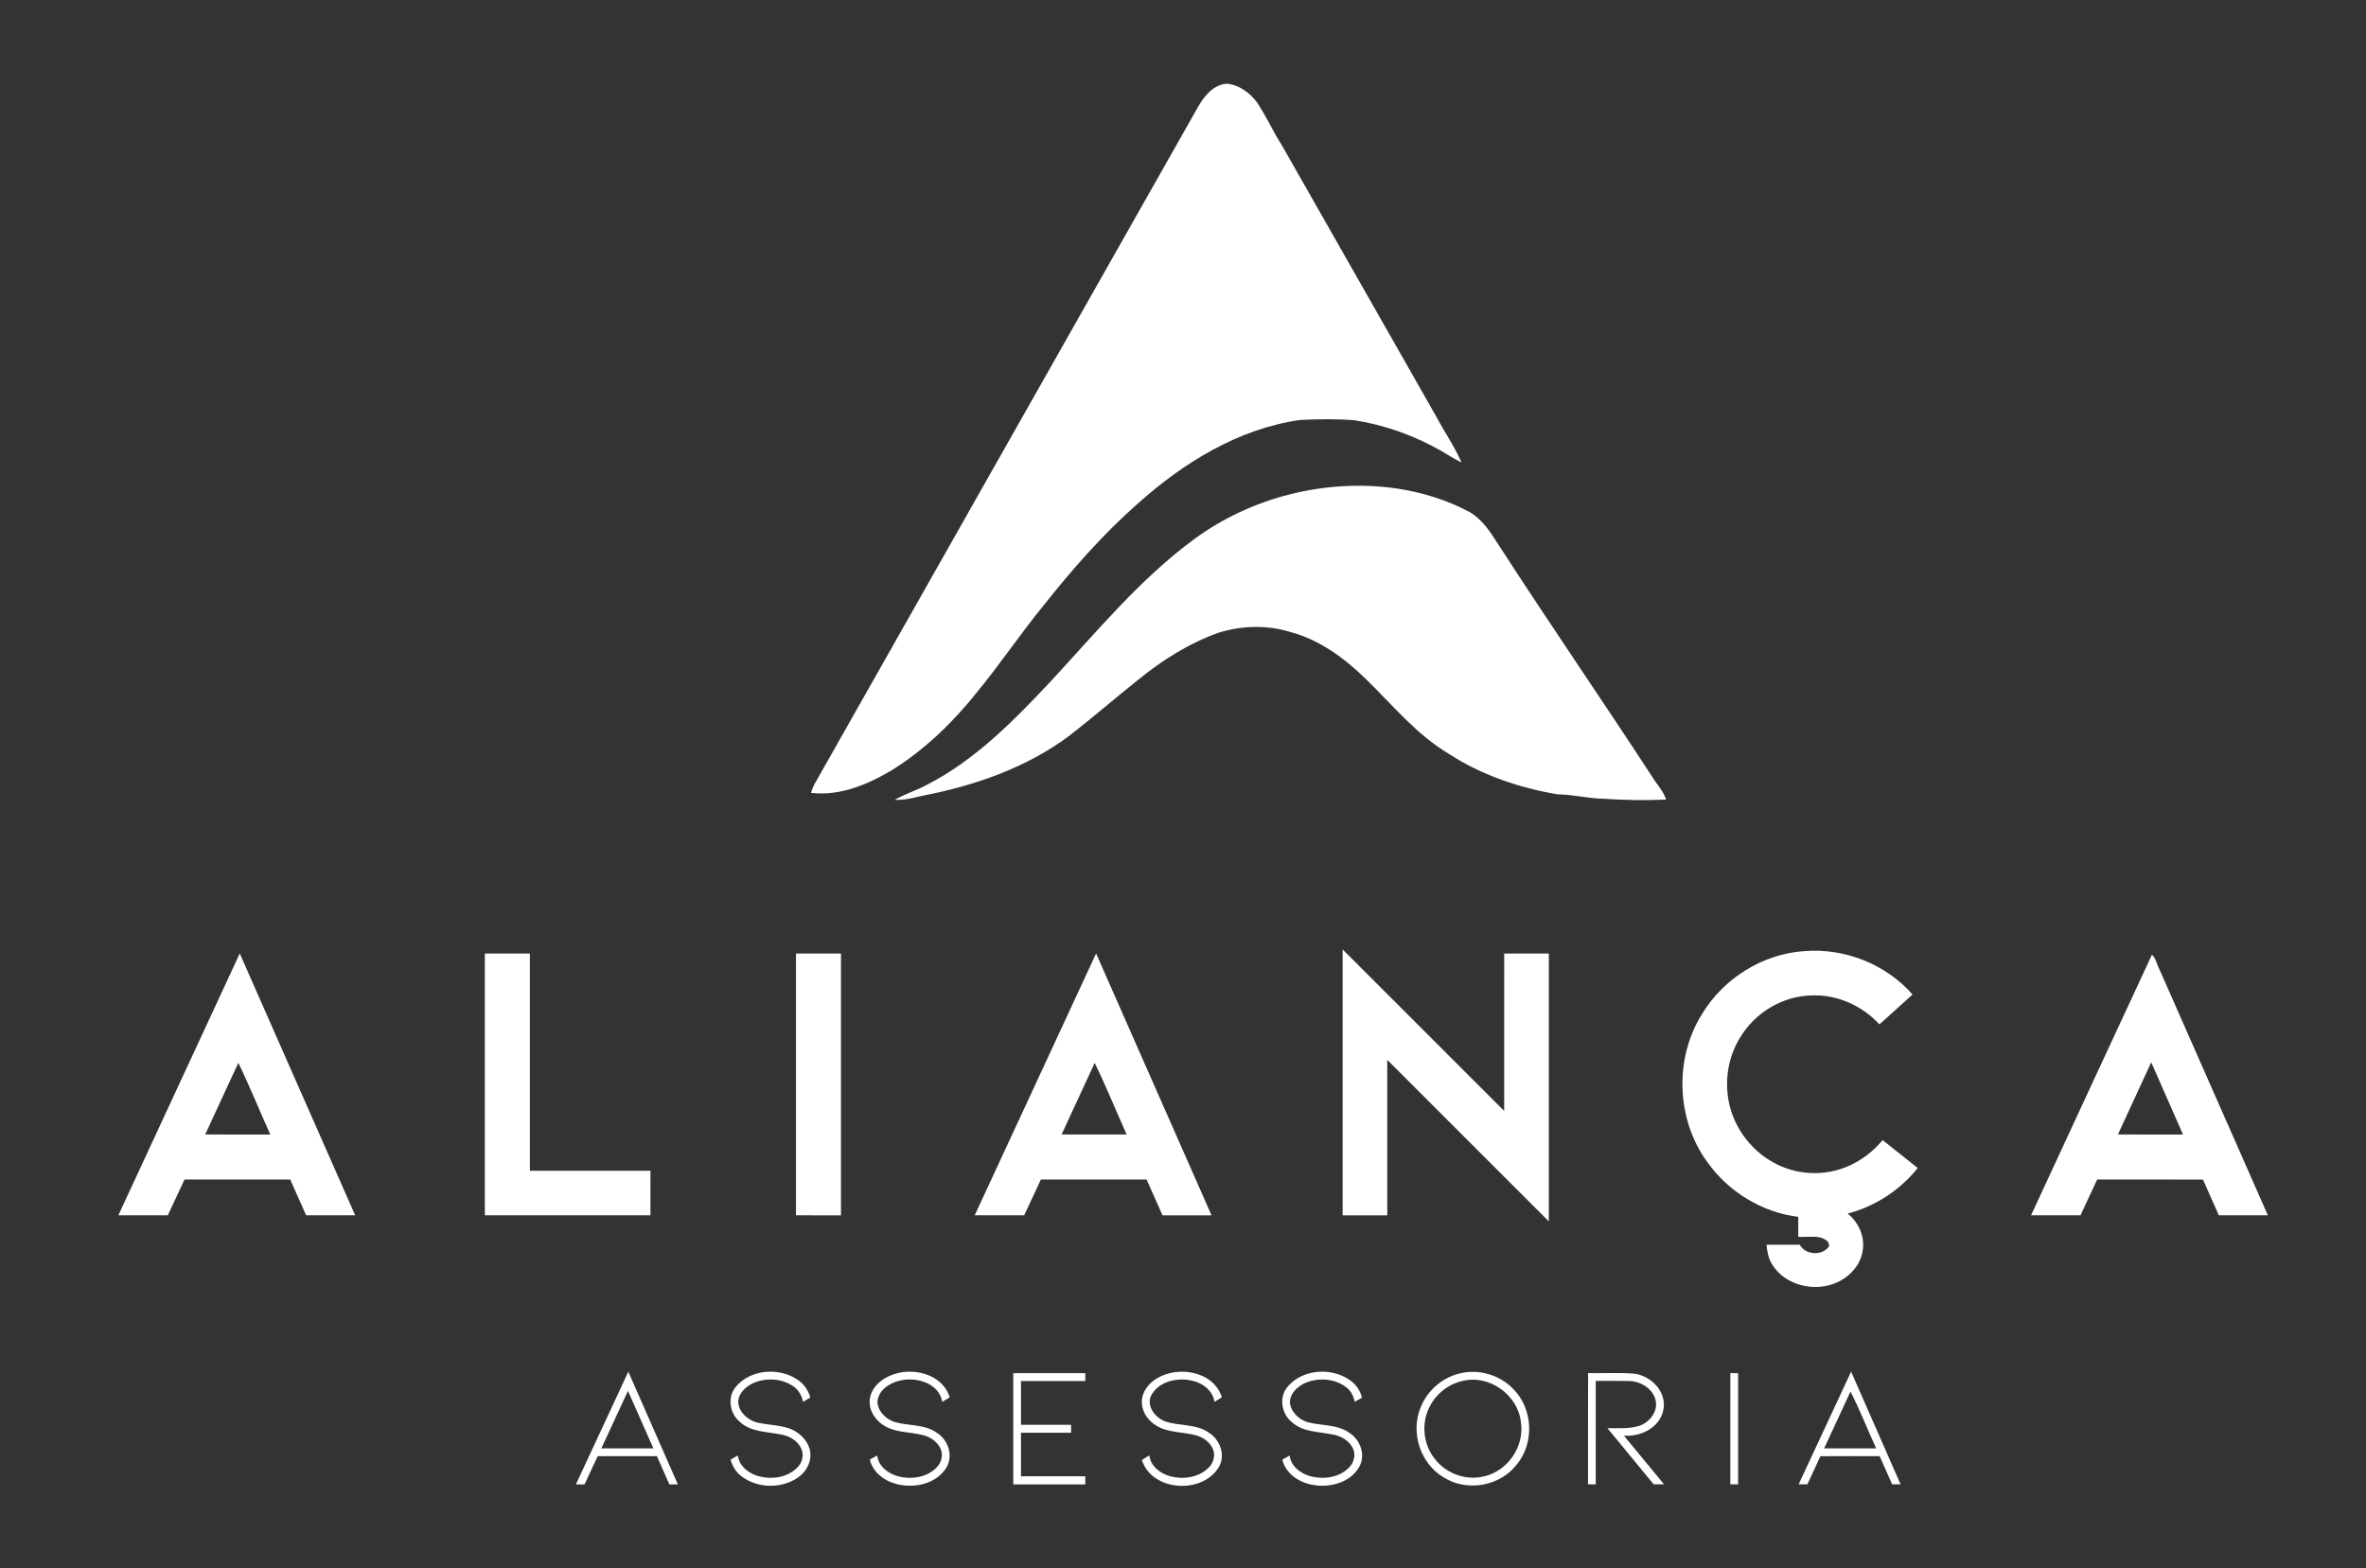
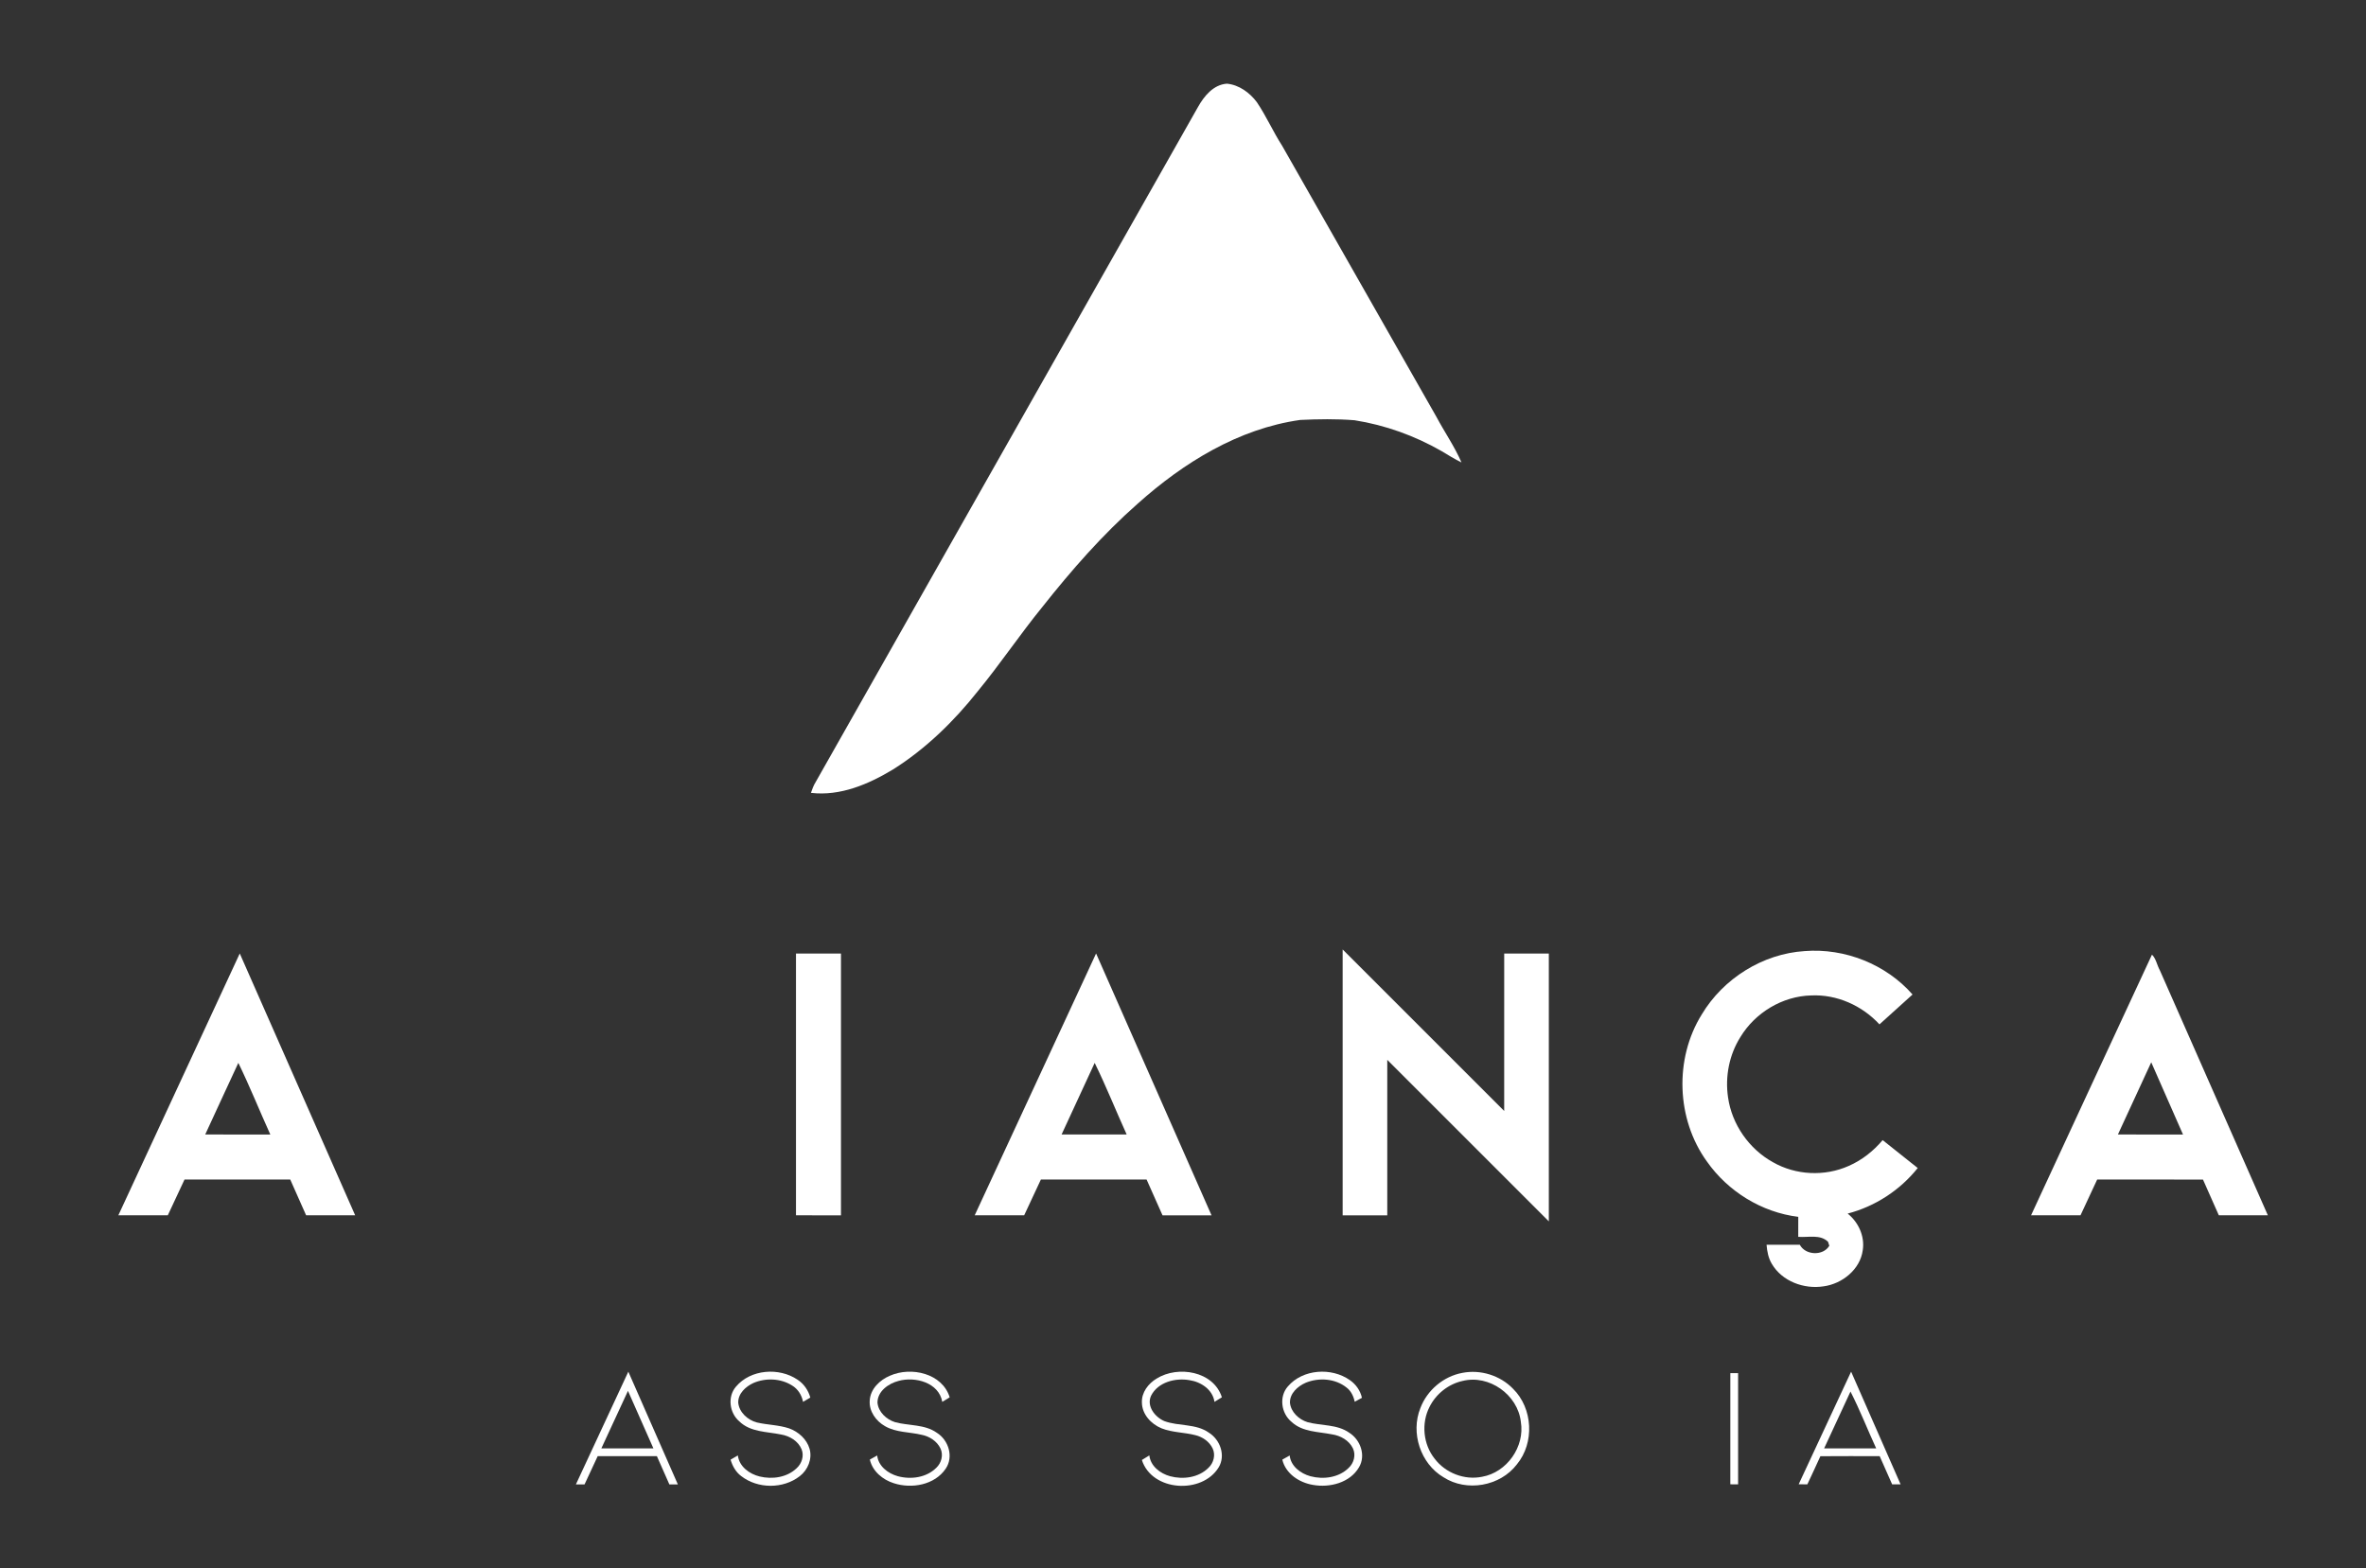
<svg xmlns="http://www.w3.org/2000/svg" width="1130pt" height="749pt" viewBox="0 0 1130 749">
  <rect x="0" y="0" width="1130" height="749" fill="#333333" stroke="none" />
  <g id="#ffffffff">
    <path fill="#ffffff" opacity="1.00" d=" M 572.12 51.17 C 575.06 45.91 579.53 40.39 586.01 39.97 C 591.78 40.54 596.85 44.24 600.26 48.79 C 604.76 55.45 608.00 62.86 612.34 69.61 C 636.90 112.75 661.42 155.93 686.00 199.05 C 689.91 206.38 694.69 213.26 698.01 220.89 C 694.74 219.31 691.67 217.38 688.56 215.51 C 675.72 208.14 661.55 203.03 646.91 200.73 C 638.28 200.04 629.62 200.18 620.98 200.59 C 591.52 204.75 565.30 220.97 543.46 240.49 C 526.60 255.34 511.76 272.31 497.84 289.90 C 487.18 302.98 477.79 317.02 467.08 330.06 C 455.63 344.51 442.23 357.62 426.58 367.48 C 414.86 374.58 401.28 380.39 387.30 378.71 C 387.92 376.90 388.58 375.10 389.60 373.48 C 450.46 266.05 511.26 158.59 572.12 51.17 Z" />
-     <path fill="#ffffff" opacity="1.00" d=" M 570.47 257.43 C 597.80 237.40 633.05 228.58 666.59 233.25 C 678.95 235.07 691.17 238.80 702.19 244.74 C 707.92 248.26 711.76 254.00 715.28 259.58 C 739.98 297.81 765.82 335.29 790.66 373.42 C 792.57 376.12 794.75 378.69 795.71 381.93 C 785.81 382.34 775.88 382.23 766.00 381.53 C 758.56 381.43 751.30 379.49 743.85 379.42 C 725.57 376.28 707.59 370.28 691.99 360.09 C 676.57 350.93 665.16 336.84 652.47 324.47 C 642.27 314.50 630.33 305.59 616.34 301.90 C 605.25 298.46 593.14 298.77 582.09 302.19 C 567.79 307.26 554.84 315.47 543.15 325.06 C 532.37 333.64 521.96 342.69 511.09 351.15 C 490.33 366.79 465.21 375.39 439.90 380.23 C 435.79 381.30 431.59 382.21 427.32 382.06 C 432.25 379.18 437.79 377.56 442.80 374.81 C 465.81 363.00 484.14 344.24 501.67 325.62 C 523.61 301.95 544.31 276.66 570.47 257.43 Z" />
    <path fill="#ffffff" opacity="1.00" d=" M 641.25 453.52 C 666.97 479.23 692.68 504.96 718.40 530.66 C 718.41 505.60 718.40 480.53 718.41 455.47 C 725.51 455.47 732.61 455.47 739.72 455.47 C 739.72 498.11 739.72 540.75 739.72 583.39 C 713.99 557.68 688.29 531.95 662.56 506.24 C 662.56 531.00 662.56 555.77 662.56 580.53 C 655.46 580.53 648.35 580.52 641.25 580.53 C 641.25 538.20 641.25 495.86 641.25 453.52 Z" />
    <path fill="#ffffff" opacity="1.00" d=" M 812.74 484.59 C 823.02 467.39 841.90 455.54 861.95 454.29 C 881.09 452.79 900.74 460.58 913.43 475.03 C 908.16 479.78 902.91 484.55 897.63 489.30 C 889.38 480.33 877.26 474.89 865.02 475.48 C 851.33 475.80 838.28 483.68 831.22 495.34 C 825.87 503.82 823.84 514.24 825.31 524.14 C 827.13 537.06 835.35 548.85 846.77 555.14 C 857.65 561.38 871.48 562.03 882.92 556.92 C 889.23 554.18 894.74 549.82 899.15 544.58 C 904.73 549.02 910.32 553.46 915.90 557.91 C 907.46 568.50 895.56 576.26 882.44 579.67 C 887.59 583.79 890.69 590.53 889.65 597.16 C 888.43 606.39 879.81 613.25 870.90 614.43 C 861.59 615.88 851.14 612.04 846.24 603.72 C 844.57 600.96 843.95 597.74 843.71 594.57 C 849.00 594.54 854.29 594.57 859.58 594.55 C 862.26 599.65 870.72 600.00 873.68 595.05 C 873.53 594.57 873.22 593.63 873.07 593.15 C 869.31 589.44 863.54 591.18 858.84 590.78 C 858.84 587.59 858.84 584.41 858.85 581.23 C 841.43 579.10 825.25 569.12 815.21 554.78 C 800.60 534.61 799.60 505.73 812.74 484.59 Z" />
-     <path fill="#ffffff" opacity="1.00" d=" M 231.56 455.47 C 238.73 455.47 245.89 455.47 253.06 455.47 C 253.07 490.05 253.06 524.63 253.06 559.22 C 272.26 559.22 291.46 559.22 310.66 559.22 C 310.65 566.31 310.66 573.41 310.65 580.50 C 284.29 580.50 257.92 580.51 231.56 580.50 C 231.56 538.82 231.56 497.15 231.56 455.47 Z" />
    <path fill="#ffffff" opacity="1.00" d=" M 380.16 455.46 C 387.32 455.48 394.49 455.47 401.65 455.47 C 401.65 497.15 401.66 538.83 401.65 580.51 C 394.48 580.50 387.32 580.50 380.16 580.50 C 380.16 538.82 380.15 497.14 380.16 455.46 Z" />
    <path fill="#ffffff" opacity="1.00" d=" M 56.52 580.50 C 75.86 538.81 95.16 497.11 114.51 455.43 C 132.87 497.12 151.26 538.81 169.63 580.50 C 161.82 580.50 154.01 580.51 146.20 580.49 C 143.68 574.79 141.14 569.10 138.62 563.41 C 121.79 563.40 104.96 563.42 88.13 563.40 C 85.44 569.09 82.80 574.80 80.14 580.50 C 72.27 580.50 64.40 580.50 56.52 580.50 M 113.83 507.69 C 108.51 519.07 103.30 530.50 98.01 541.90 C 108.37 541.91 118.73 541.90 129.10 541.91 C 123.95 530.53 119.30 518.91 113.83 507.69 Z" />
    <path fill="#ffffff" opacity="1.00" d=" M 523.49 455.43 C 541.90 497.12 560.26 538.83 578.64 580.53 C 570.84 580.53 563.03 580.52 555.23 580.53 C 552.68 574.83 550.15 569.12 547.61 563.41 C 530.79 563.40 513.96 563.42 497.13 563.40 C 494.44 569.09 491.80 574.80 489.14 580.50 C 481.27 580.50 473.39 580.50 465.52 580.50 C 484.84 538.81 504.18 497.13 523.49 455.43 M 522.82 507.70 C 517.51 519.08 512.30 530.51 507.01 541.90 C 517.37 541.91 527.73 541.90 538.10 541.90 C 532.94 530.53 528.32 518.90 522.82 507.70 Z" />
    <path fill="#ffffff" opacity="1.00" d=" M 1027.78 455.99 C 1029.73 457.88 1030.19 461.05 1031.54 463.46 C 1048.74 502.47 1065.94 541.48 1083.13 580.50 C 1075.32 580.50 1067.51 580.51 1059.71 580.50 C 1057.19 574.80 1054.63 569.14 1052.15 563.44 C 1035.30 563.37 1018.46 563.42 1001.61 563.41 C 998.96 569.11 996.28 574.79 993.65 580.49 C 985.77 580.51 977.90 580.50 970.03 580.50 C 989.28 539.00 1008.47 497.46 1027.78 455.99 M 1027.43 507.41 C 1022.13 518.91 1016.82 530.41 1011.51 541.90 C 1021.87 541.91 1032.23 541.90 1042.60 541.91 C 1037.54 530.41 1032.50 518.90 1027.43 507.41 Z" />
    <path fill="#ffffff" opacity="1.00" d=" M 300.09 655.19 C 307.98 673.13 315.86 691.08 323.74 709.03 C 322.72 709.03 320.70 709.03 319.69 709.03 C 317.70 704.54 315.70 700.04 313.73 695.54 C 304.30 695.52 294.88 695.52 285.46 695.54 C 283.39 700.05 281.27 704.53 279.18 709.03 C 278.15 709.03 276.08 709.03 275.05 709.03 C 283.39 691.08 291.73 673.13 300.09 655.19 M 287.20 691.84 C 295.49 691.85 303.78 691.84 312.07 691.84 C 308.03 682.68 303.97 673.52 299.92 664.36 C 295.67 673.52 291.45 682.68 287.20 691.84 Z" />
    <path fill="#ffffff" opacity="1.00" d=" M 351.47 662.37 C 358.50 654.00 372.09 653.03 380.93 659.03 C 383.94 661.00 386.05 664.10 387.01 667.56 C 385.85 668.23 384.69 668.92 383.53 669.61 C 382.93 666.38 381.09 663.44 378.24 661.75 C 372.82 658.34 365.67 658.09 359.84 660.59 C 356.15 662.29 352.47 665.62 352.58 670.00 C 353.04 674.62 357.09 678.27 361.42 679.43 C 366.52 680.64 371.87 680.60 376.87 682.27 C 381.32 683.86 385.32 687.41 386.66 692.05 C 388.02 696.85 385.84 702.13 381.96 705.10 C 374.05 711.26 361.89 711.21 353.99 705.05 C 351.41 703.13 349.83 700.25 348.92 697.22 C 350.08 696.54 351.24 695.87 352.40 695.20 C 353.06 700.53 357.91 704.06 362.81 705.25 C 368.82 706.71 375.79 705.74 380.40 701.37 C 382.91 699.16 384.14 695.41 382.83 692.24 C 381.19 688.31 377.14 685.88 373.06 685.20 C 366.26 683.79 358.39 684.12 353.08 678.91 C 348.37 674.88 347.36 667.17 351.47 662.37 Z" />
    <path fill="#ffffff" opacity="1.00" d=" M 425.10 657.09 C 435.15 652.65 450.06 655.96 453.57 667.44 C 452.39 668.17 451.20 668.88 450.03 669.61 C 448.43 660.39 437.05 657.37 429.13 659.61 C 424.33 660.85 419.07 664.55 419.08 670.00 C 419.51 674.46 423.33 678.01 427.45 679.30 C 434.06 681.10 441.61 680.23 447.43 684.37 C 453.05 687.88 455.55 695.86 451.66 701.54 C 446.39 709.33 435.41 711.24 426.88 708.47 C 421.57 706.80 416.71 702.78 415.44 697.17 C 416.60 696.51 417.77 695.87 418.94 695.22 C 419.51 700.37 424.13 703.82 428.80 705.12 C 435.05 706.80 442.46 705.82 447.18 701.09 C 449.63 698.80 450.64 694.96 449.17 691.87 C 447.49 688.35 443.89 686.05 440.14 685.33 C 434.34 683.95 427.99 684.28 422.69 681.22 C 418.38 678.80 415.02 674.13 415.38 669.03 C 415.66 663.44 420.20 659.12 425.10 657.09 Z" />
    <path fill="#ffffff" opacity="1.00" d=" M 552.41 658.48 C 562.60 652.12 579.61 654.94 583.57 667.42 C 582.39 668.15 581.21 668.88 580.03 669.61 C 579.20 663.77 573.61 660.07 568.14 659.25 C 561.39 658.05 553.05 660.15 549.75 666.68 C 547.45 671.66 551.65 676.90 556.10 678.80 C 562.99 681.34 571.14 679.90 577.37 684.33 C 582.76 687.70 585.46 695.20 582.04 700.89 C 574.11 713.87 550.16 712.43 545.36 697.37 C 546.53 696.62 547.73 695.90 548.92 695.18 C 549.51 700.35 554.13 703.84 558.85 705.13 C 565.08 706.80 572.47 705.81 577.17 701.10 C 579.64 698.80 580.64 694.93 579.15 691.84 C 577.59 688.58 574.35 686.34 570.90 685.51 C 565.55 684.13 559.85 684.29 554.69 682.22 C 549.74 680.18 545.45 675.54 545.37 669.96 C 545.16 665.13 548.41 660.86 552.41 658.48 Z" />
    <path fill="#ffffff" opacity="1.00" d=" M 615.06 662.26 C 622.19 653.91 635.90 653.03 644.69 659.22 C 647.57 661.23 649.71 664.22 650.46 667.68 C 649.30 668.30 648.15 668.92 647.01 669.56 C 646.47 666.95 645.29 664.44 643.15 662.80 C 637.76 658.43 629.89 657.90 623.60 660.48 C 619.78 662.15 615.94 665.56 616.08 670.07 C 616.55 674.50 620.34 678.02 624.45 679.30 C 631.07 681.10 638.61 680.23 644.44 684.38 C 649.76 687.75 652.42 695.17 649.08 700.82 C 644.78 708.25 635.08 710.72 627.07 709.27 C 620.55 708.20 614.02 703.94 612.43 697.20 C 613.58 696.52 614.76 695.87 615.94 695.22 C 616.52 700.38 621.15 703.84 625.85 705.13 C 632.05 706.79 639.39 705.82 644.10 701.17 C 646.61 698.87 647.66 694.97 646.16 691.84 C 644.32 687.98 640.22 685.72 636.12 685.12 C 629.55 683.81 622.03 684.04 616.83 679.15 C 611.91 675.11 610.76 667.16 615.06 662.26 Z" />
    <path fill="#ffffff" opacity="1.00" d=" M 698.41 655.76 C 707.08 654.06 716.44 656.96 722.59 663.31 C 732.14 672.68 732.98 689.18 724.45 699.48 C 716.47 709.93 700.47 712.76 689.42 705.62 C 678.41 699.13 673.61 684.39 678.37 672.58 C 681.59 664.03 689.41 657.42 698.41 655.76 M 698.46 659.63 C 691.72 661.12 685.84 665.82 682.76 671.97 C 678.72 679.79 679.69 689.89 685.20 696.77 C 690.36 703.58 699.43 707.11 707.83 705.39 C 719.68 703.32 728.36 690.99 726.35 679.12 C 724.89 666.19 711.16 656.41 698.46 659.63 Z" />
    <path fill="#ffffff" opacity="1.00" d=" M 859.05 708.96 C 867.44 691.05 875.73 673.10 884.09 655.18 C 891.96 673.12 899.85 691.06 907.72 709.00 C 906.71 709.00 904.69 709.00 903.68 709.00 C 901.68 704.52 899.70 700.03 897.73 695.54 C 888.29 695.54 878.85 695.48 869.41 695.57 C 867.40 700.08 865.26 704.53 863.19 709.02 C 861.80 708.99 860.42 708.97 859.05 708.96 M 883.79 664.68 C 879.56 673.71 875.41 682.79 871.20 691.84 C 879.49 691.85 887.78 691.84 896.07 691.84 C 891.92 682.82 888.31 673.52 883.79 664.68 Z" />
-     <path fill="#ffffff" opacity="1.00" d=" M 483.94 655.88 C 495.40 655.87 506.87 655.87 518.34 655.87 C 518.34 656.82 518.35 658.70 518.35 659.65 C 508.11 659.66 497.87 659.65 487.63 659.66 C 487.62 666.62 487.62 673.59 487.62 680.56 C 495.60 680.56 503.58 680.56 511.56 680.56 C 511.56 681.51 511.56 683.40 511.56 684.35 C 503.58 684.34 495.60 684.34 487.62 684.35 C 487.62 691.28 487.62 698.22 487.63 705.16 C 497.86 705.16 508.10 705.16 518.34 705.16 C 518.34 706.44 518.34 707.73 518.35 709.03 C 506.88 709.03 495.41 709.03 483.94 709.03 C 483.94 691.31 483.94 673.59 483.94 655.88 Z" />
-     <path fill="#ffffff" opacity="1.00" d=" M 758.43 708.99 C 758.47 691.28 758.38 673.57 758.48 655.86 C 765.68 656.03 772.90 655.58 780.09 656.10 C 788.57 656.88 796.53 665.11 794.31 673.94 C 792.37 682.14 783.45 686.35 775.57 685.76 C 781.98 693.49 788.34 701.25 794.74 708.99 C 793.08 708.99 791.44 708.99 789.80 709.01 C 782.43 700.08 775.07 691.13 767.72 682.19 C 772.83 682.11 778.11 682.59 783.06 681.01 C 787.88 679.33 791.95 674.18 790.73 668.90 C 789.43 663.24 783.53 659.72 777.98 659.63 C 772.70 659.52 767.41 659.63 762.13 659.59 C 762.12 676.06 762.13 692.53 762.12 709.00 C 760.88 708.99 759.65 708.98 758.43 708.99 Z" />
    <path fill="#ffffff" opacity="1.00" d=" M 826.41 655.88 C 827.63 655.87 828.87 655.87 830.12 655.87 C 830.13 673.58 830.12 691.29 830.12 709.00 C 828.87 708.99 827.63 708.99 826.40 708.99 C 826.41 691.29 826.41 673.58 826.41 655.88 Z" />
  </g>
</svg>